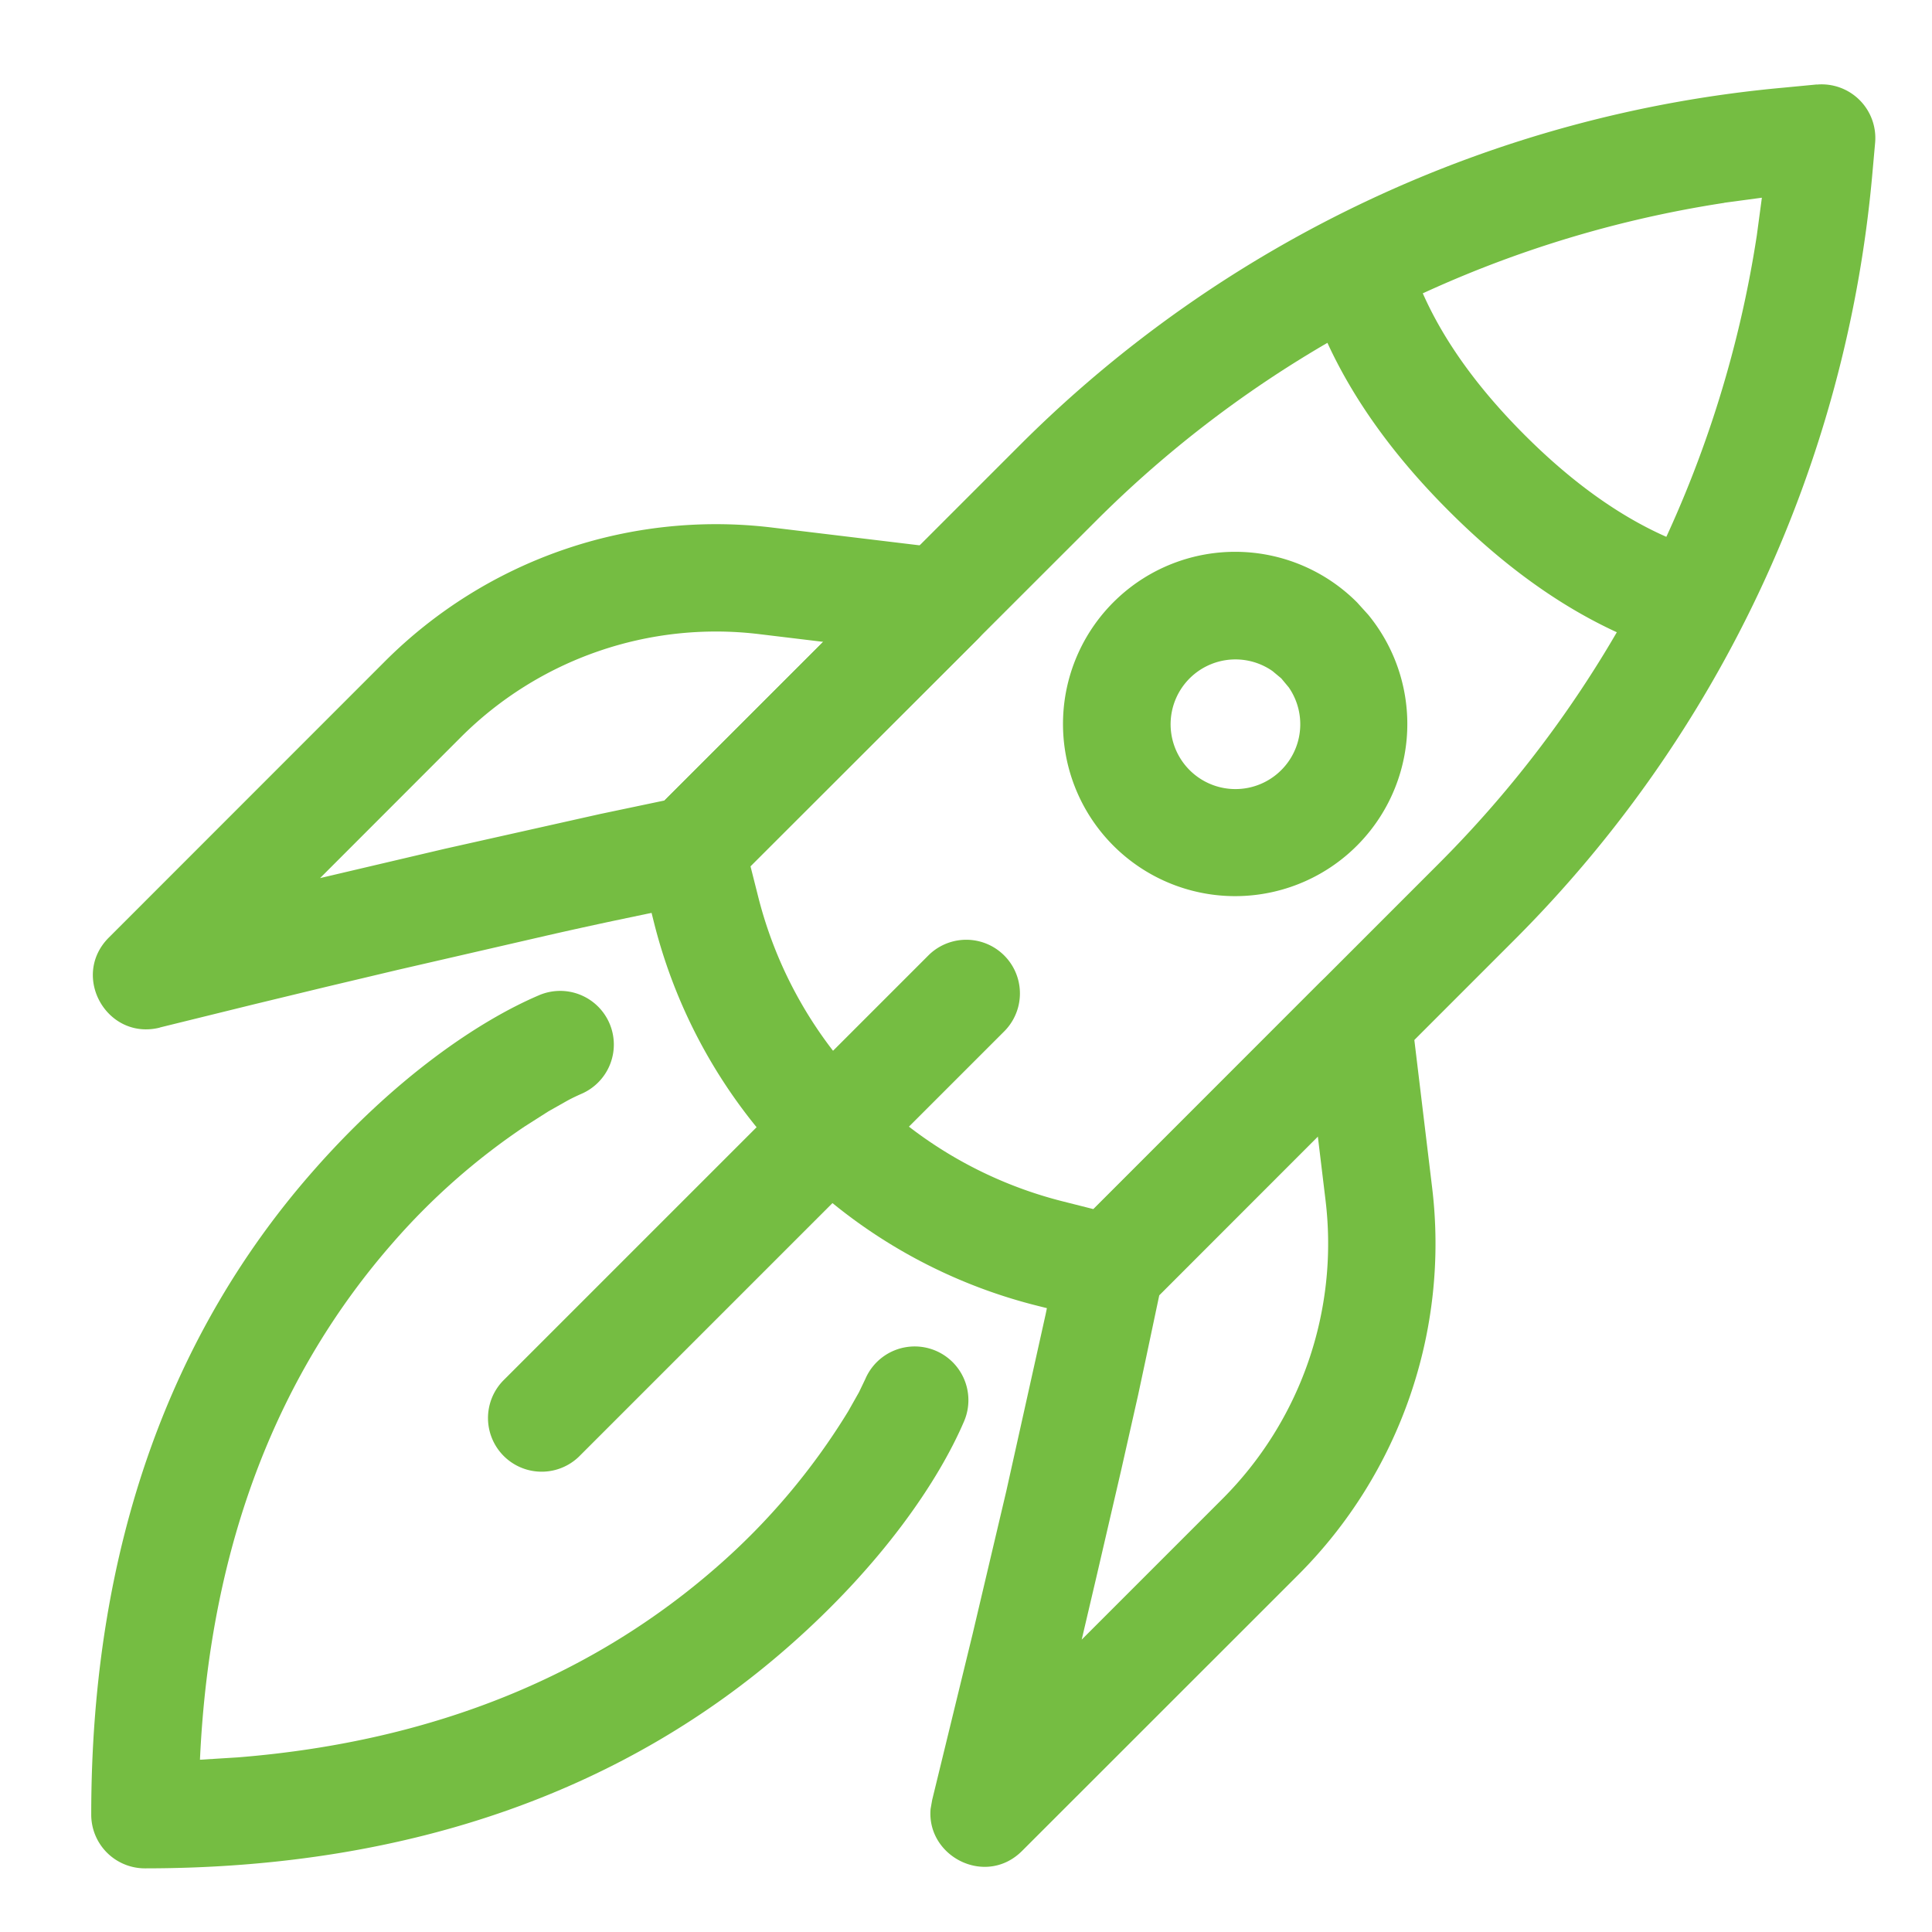
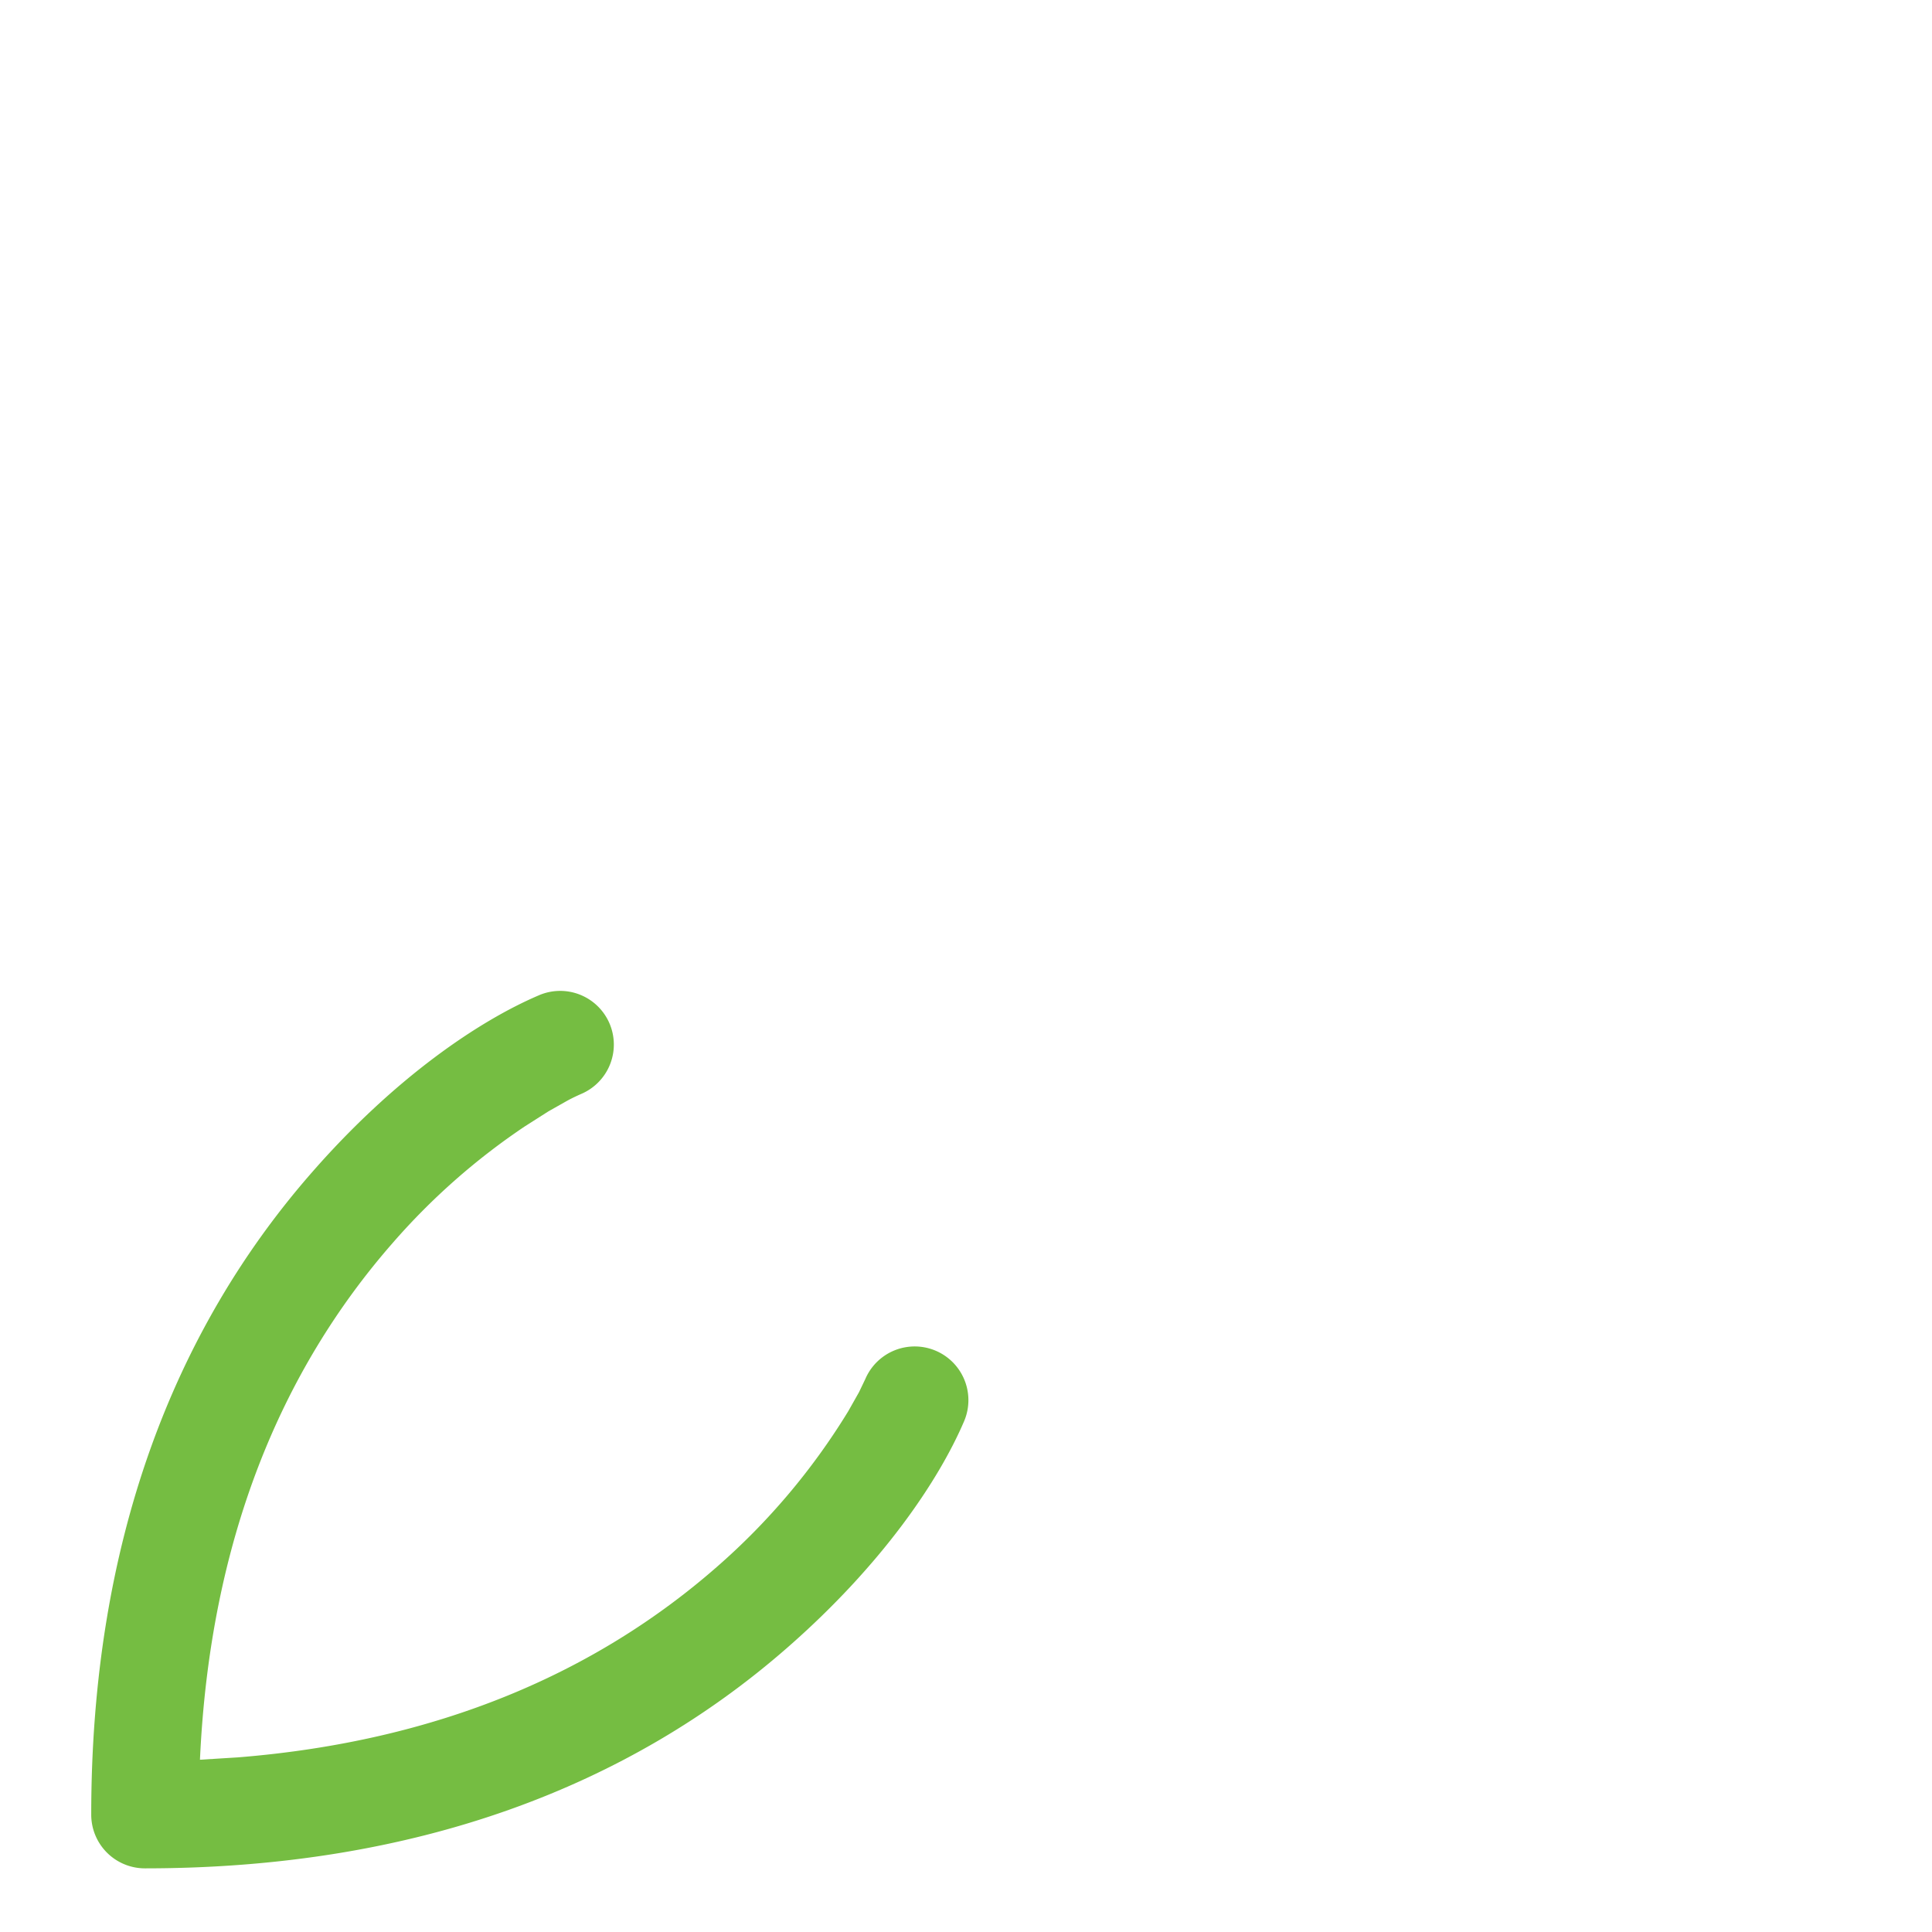
<svg xmlns="http://www.w3.org/2000/svg" t="1762934473241" class="icon" viewBox="0 0 1024 1024" version="1.1" p-id="67121" width="200" height="200">
-   <path d="M962.958 44.828a28.444 28.444 0 0 1 30.891 30.891l-1.593 17.806a656.043 656.043 0 0 1-189.497 404.537l-194.389 194.446a28.444 28.444 0 0 1-27.022 7.452l-31.403-7.851a279.552 279.552 0 0 1-203.378-203.378l-7.851-31.403a28.444 28.444 0 0 1 7.452-27.022l194.389-194.389a656.213 656.213 0 0 1 404.594-189.44l17.806-1.707z m-49.038 62.692a599.324 599.324 0 0 0-333.141 168.676L397.767 459.093l3.982 15.758a222.663 222.663 0 0 0 162.02 162.02l15.758 3.982 183.012-183.068a599.154 599.154 0 0 0 168.619-333.084l2.674-19.911-19.911 2.674z" fill="#75bd42" p-id="67122" />
-   <path d="M691.371 148.651c11.378 40.789 36.238 81.92 76.516 122.14 39.026 39.083 78.905 63.659 118.613 75.492a28.444 28.444 0 0 0 16.27-54.5c-30.379-9.102-62.066-28.615-94.663-61.212-33.564-33.564-53.248-66.105-61.952-97.166a28.444 28.444 0 0 0-54.784 15.246zM492.373 506.084l-225.735 225.735a28.444 28.444 0 0 0 40.22 40.22l225.735-225.735a28.444 28.444 0 0 0-40.22-40.22zM84.708 544.654c-27.989 6.997-47.445-27.307-27.022-47.73l146.375-146.432a248.092 248.092 0 0 1 205.141-70.884l91.989 11.093a28.444 28.444 0 0 1 16.725 48.356L386.389 470.471a28.444 28.444 0 0 1-14.507 7.794l-46.08 9.671c-11.207 2.389-22.926 4.949-35.157 7.737l-79.815 18.375-38.116 9.045-38.116 9.216-49.892 12.288z m159.573-153.941L169.643 465.408l66.105-15.531 82.318-18.432 34.133-7.168L436.338 340.196l-33.963-4.096a191.204 191.204 0 0 0-158.094 54.613zM699.62 520.761a28.444 28.444 0 0 1 48.356 16.725l11.093 92.046c9.102 75.605-17.067 151.211-70.884 205.084l-146.432 146.375c-19.172 19.228-50.688 3.129-48.526-22.187l0.853-4.836 21.447-88.007 17.863-75.776 20.821-93.582 6.144-29.81a28.444 28.444 0 0 1 7.794-14.507l131.47-131.527z m-85.163 165.66l-7.225 34.19-3.982 18.66-9.045 40.107-13.084 56.434-7.794 33.223 74.638-74.638a191.374 191.374 0 0 0 54.613-158.094l-4.096-33.963-84.025 84.082zM719.303 319.317l5.916 6.542a91.25 91.25 0 1 1-5.916-6.542z m-44.942 36.295a34.361 34.361 0 1 0 8.704 8.704l-3.982-4.779-4.779-3.982z" fill="#75bd42" p-id="67123" />
  <path d="M208.1 658.83a354.873 354.873 0 0 1 69.916-61.724l12.686-8.078 10.069-5.689c2.844-1.536 5.234-2.617 6.997-3.413a28.444 28.444 0 1 0-22.414-52.281c-31.118 13.312-75.776 43.122-120.036 93.753C92.16 704.967 48.356 817.493 48.356 961.82a28.444 28.444 0 0 0 28.444 28.444c144.327 0 256.853-43.804 340.423-116.907 50.631-44.26 80.441-88.917 93.753-120.036a28.444 28.444 0 0 0-52.338-22.414l-3.356 6.997-5.689 10.069A354.873 354.873 0 0 1 379.847 830.578c-63.829 55.808-147.285 92.331-253.724 100.864l-20.139 1.252c5.291-116.053 42.78-206.052 102.116-273.863z" fill="#75bd42" p-id="67124" />
</svg>